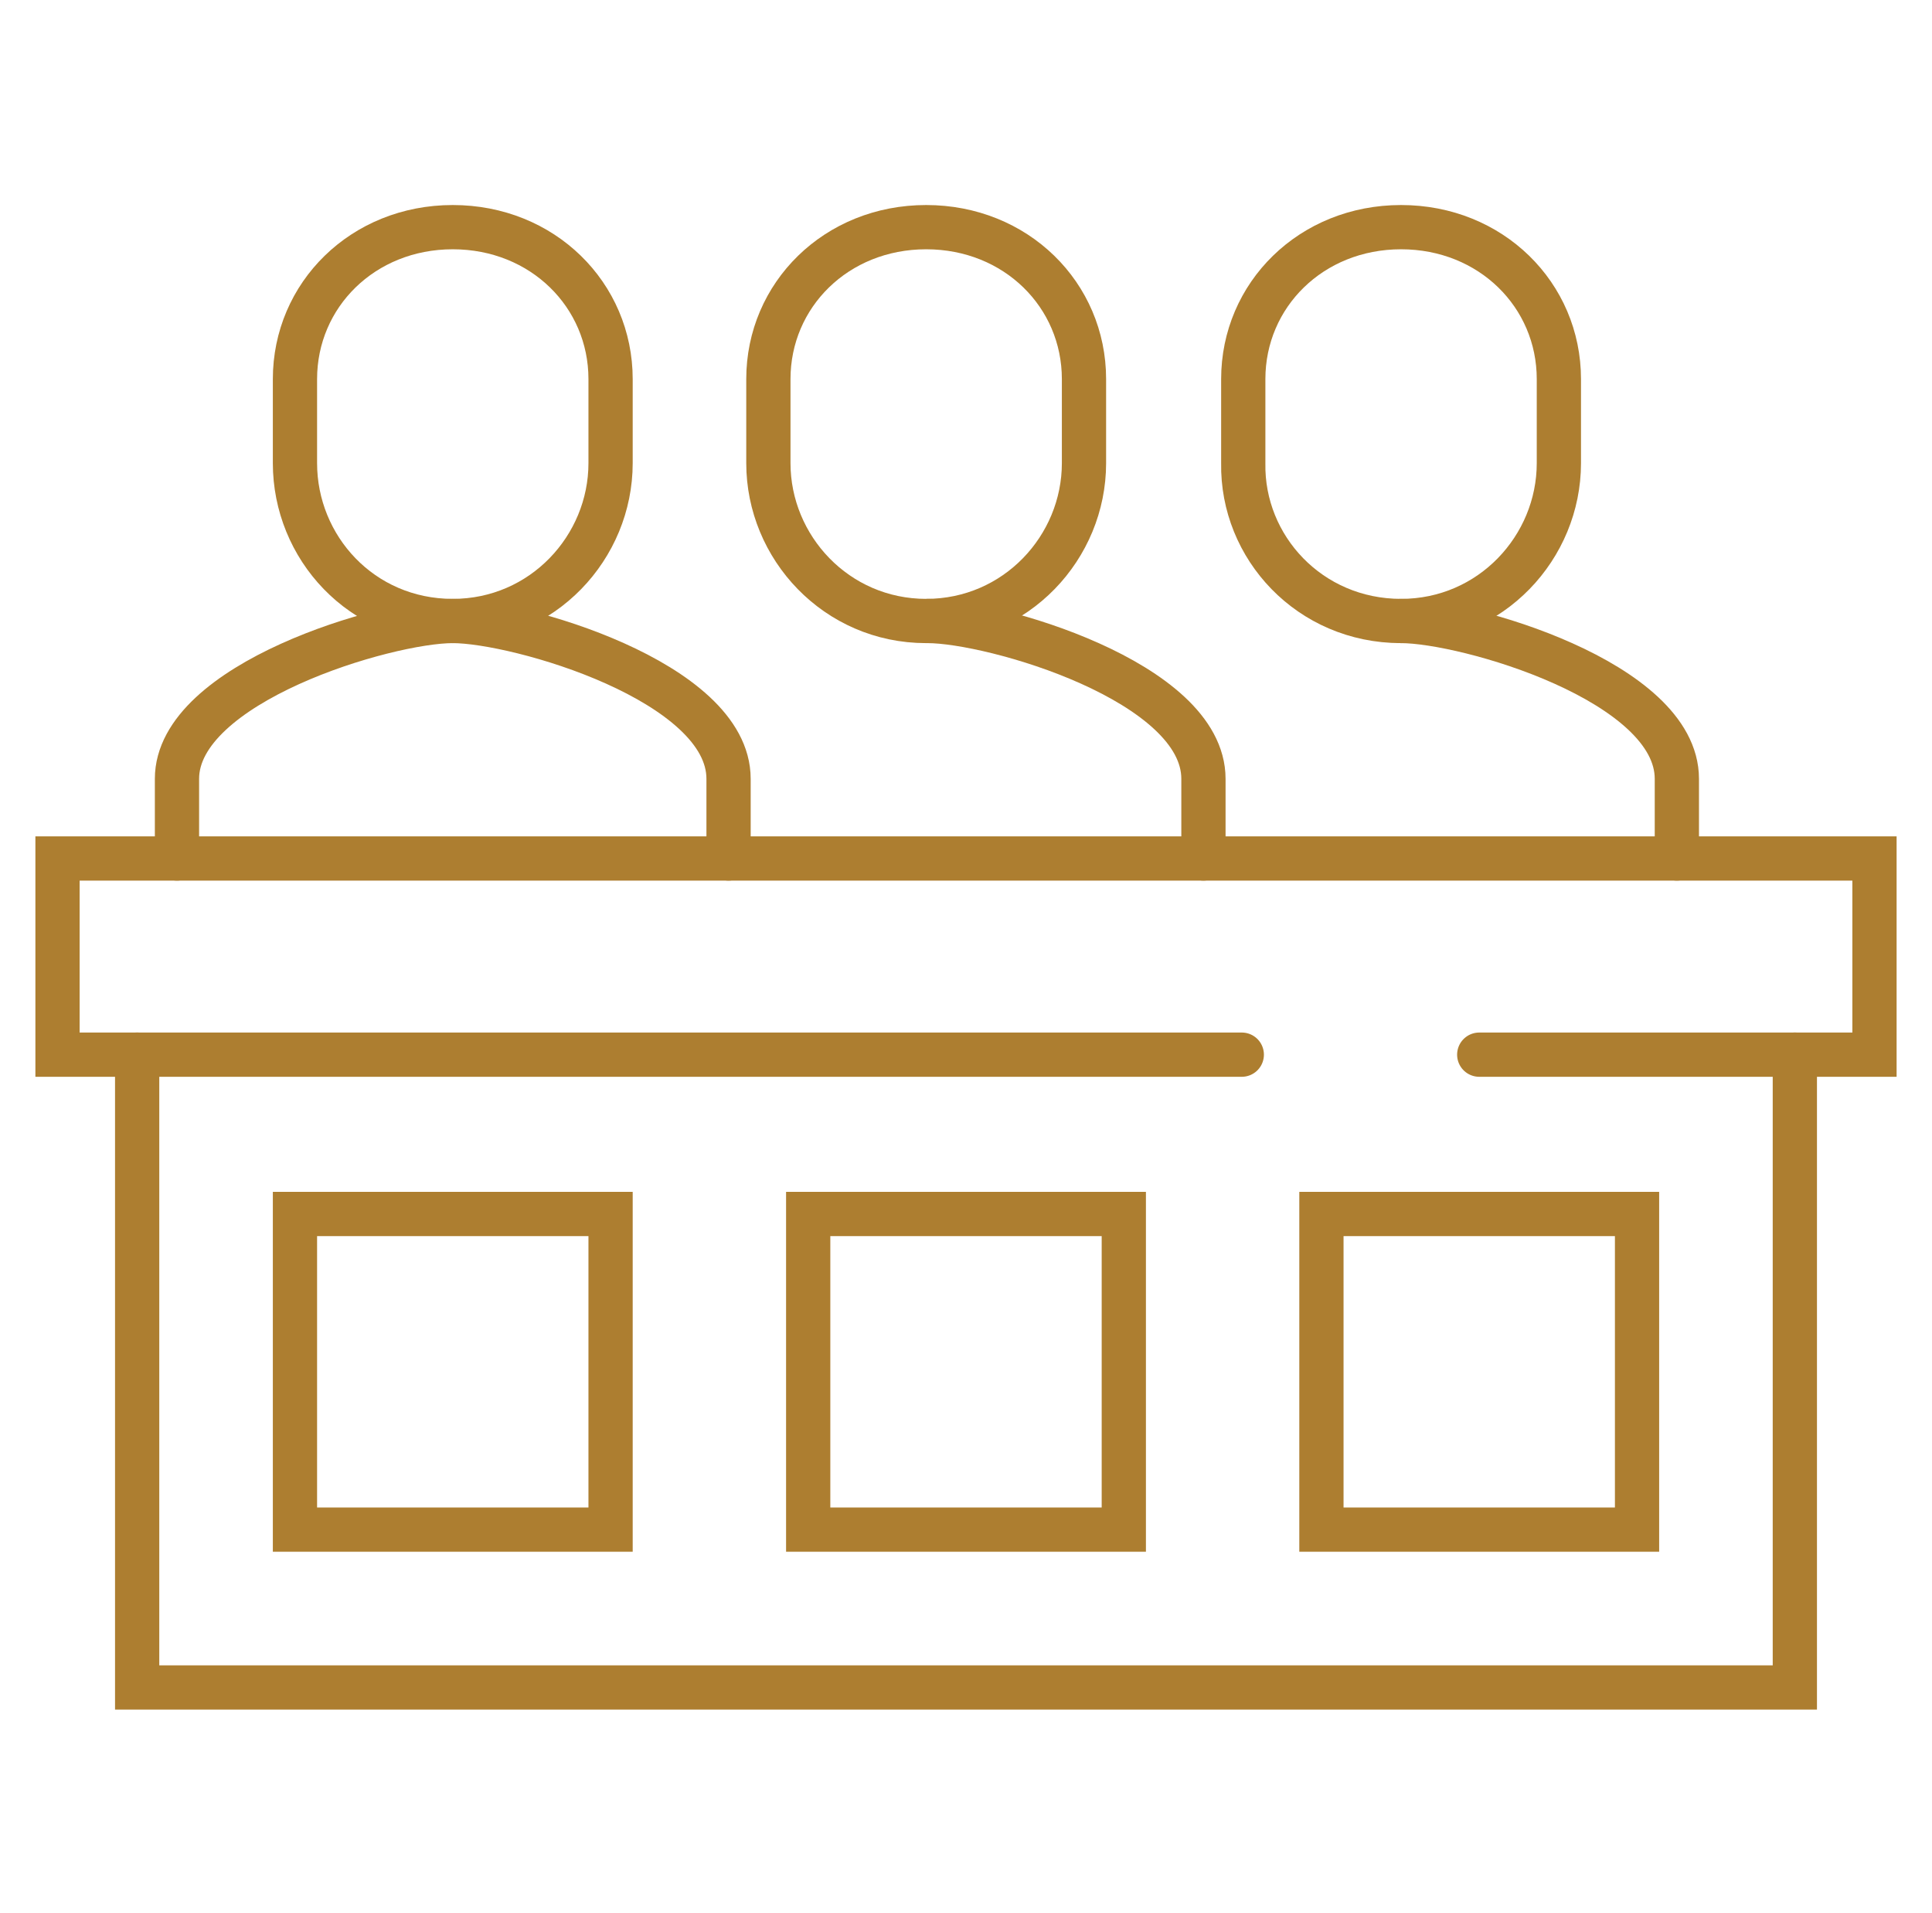
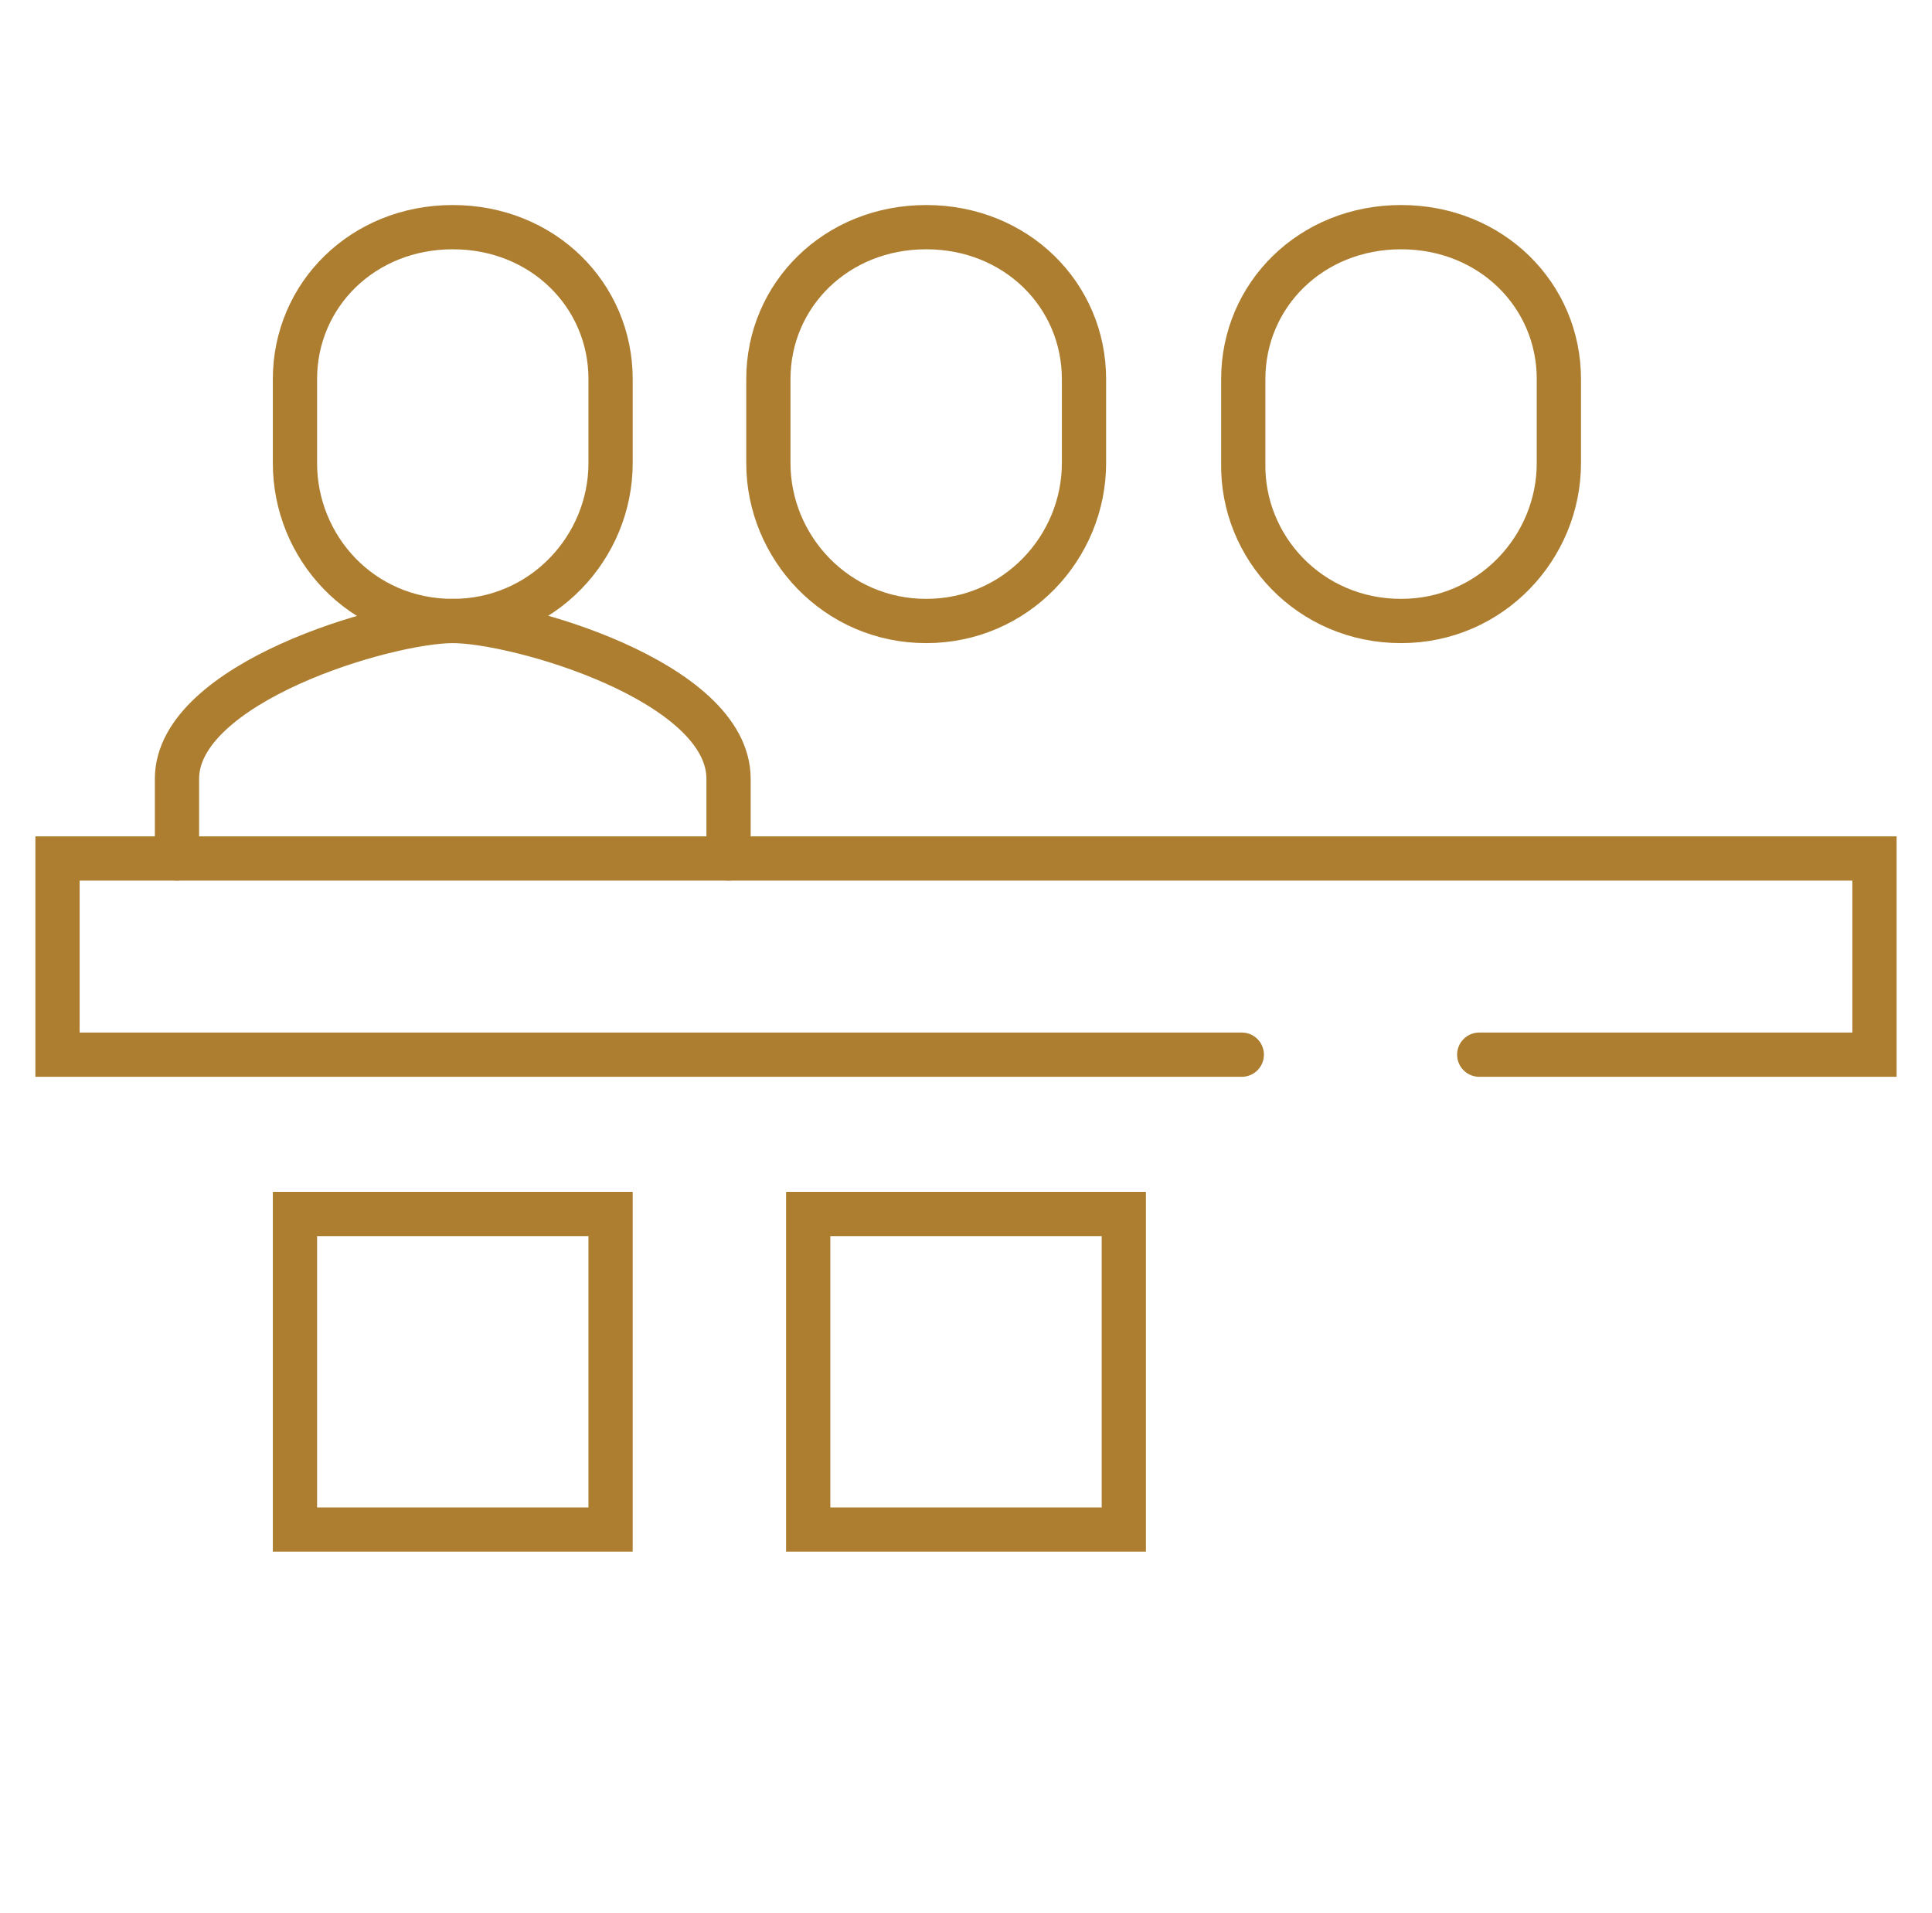
<svg xmlns="http://www.w3.org/2000/svg" version="1.1" x="0px" y="0px" viewBox="0 0 131 129.7" style="enable-background:new 0 0 131 129.7;" xml:space="preserve">
  <style type="text/css">
	.st0{fill:none;stroke:#AD7E30;stroke-width:3;stroke-linecap:round;stroke-miterlimit:10;}
</style>
  <g id="Laag_1">
</g>
  <g id="Large_Preview">
    <g>
      <path class="st0" d="M49.4,58.2v-5.4c0-6.6-14.3-10.7-18.7-10.7c-4.5,0-18.7,4.2-18.7,10.7v5.4" />
-       <path class="st0" d="M81.6,58.2v-5.4c0-6.6-14.3-10.7-18.7-10.7" />
-       <path class="st0" d="M113.7,58.2v-5.4c0-6.6-14.3-10.7-18.7-10.7" />
      <polyline class="st0" points="84.2,71.5 3.9,71.5 3.9,58.2 127.1,58.2 127.1,71.5 100.3,71.5   " />
      <rect x="20" y="82.3" class="st0" width="21.4" height="21.4" />
      <rect x="54.8" y="82.3" class="st0" width="21.4" height="21.4" />
-       <rect x="89.6" y="82.3" class="st0" width="21.4" height="21.4" />
-       <polyline class="st0" points="121.7,71.5 121.7,114.4 9.3,114.4 9.3,71.5   " />
      <path class="st0" d="M30.7,42.1c6.1,0,10.7-5,10.7-10.7v-5.7c0-5.7-4.6-10.3-10.7-10.3c-6.1,0-10.7,4.6-10.7,10.3v5.7    C20,37.1,24.5,42.1,30.7,42.1z" />
      <path class="st0" d="M62.8,42.1c6.1,0,10.7-5,10.7-10.7v-5.7c0-5.7-4.6-10.3-10.7-10.3c-6.1,0-10.7,4.6-10.7,10.3v5.7    C52.1,37.1,56.7,42.1,62.8,42.1z" />
      <path class="st0" d="M95,42.1c6.1,0,10.7-5,10.7-10.7v-5.7c0-5.7-4.6-10.3-10.7-10.3c-6.1,0-10.7,4.6-10.7,10.3v5.7    C84.2,37.1,88.8,42.1,95,42.1z" />
    </g>
  </g>
</svg>